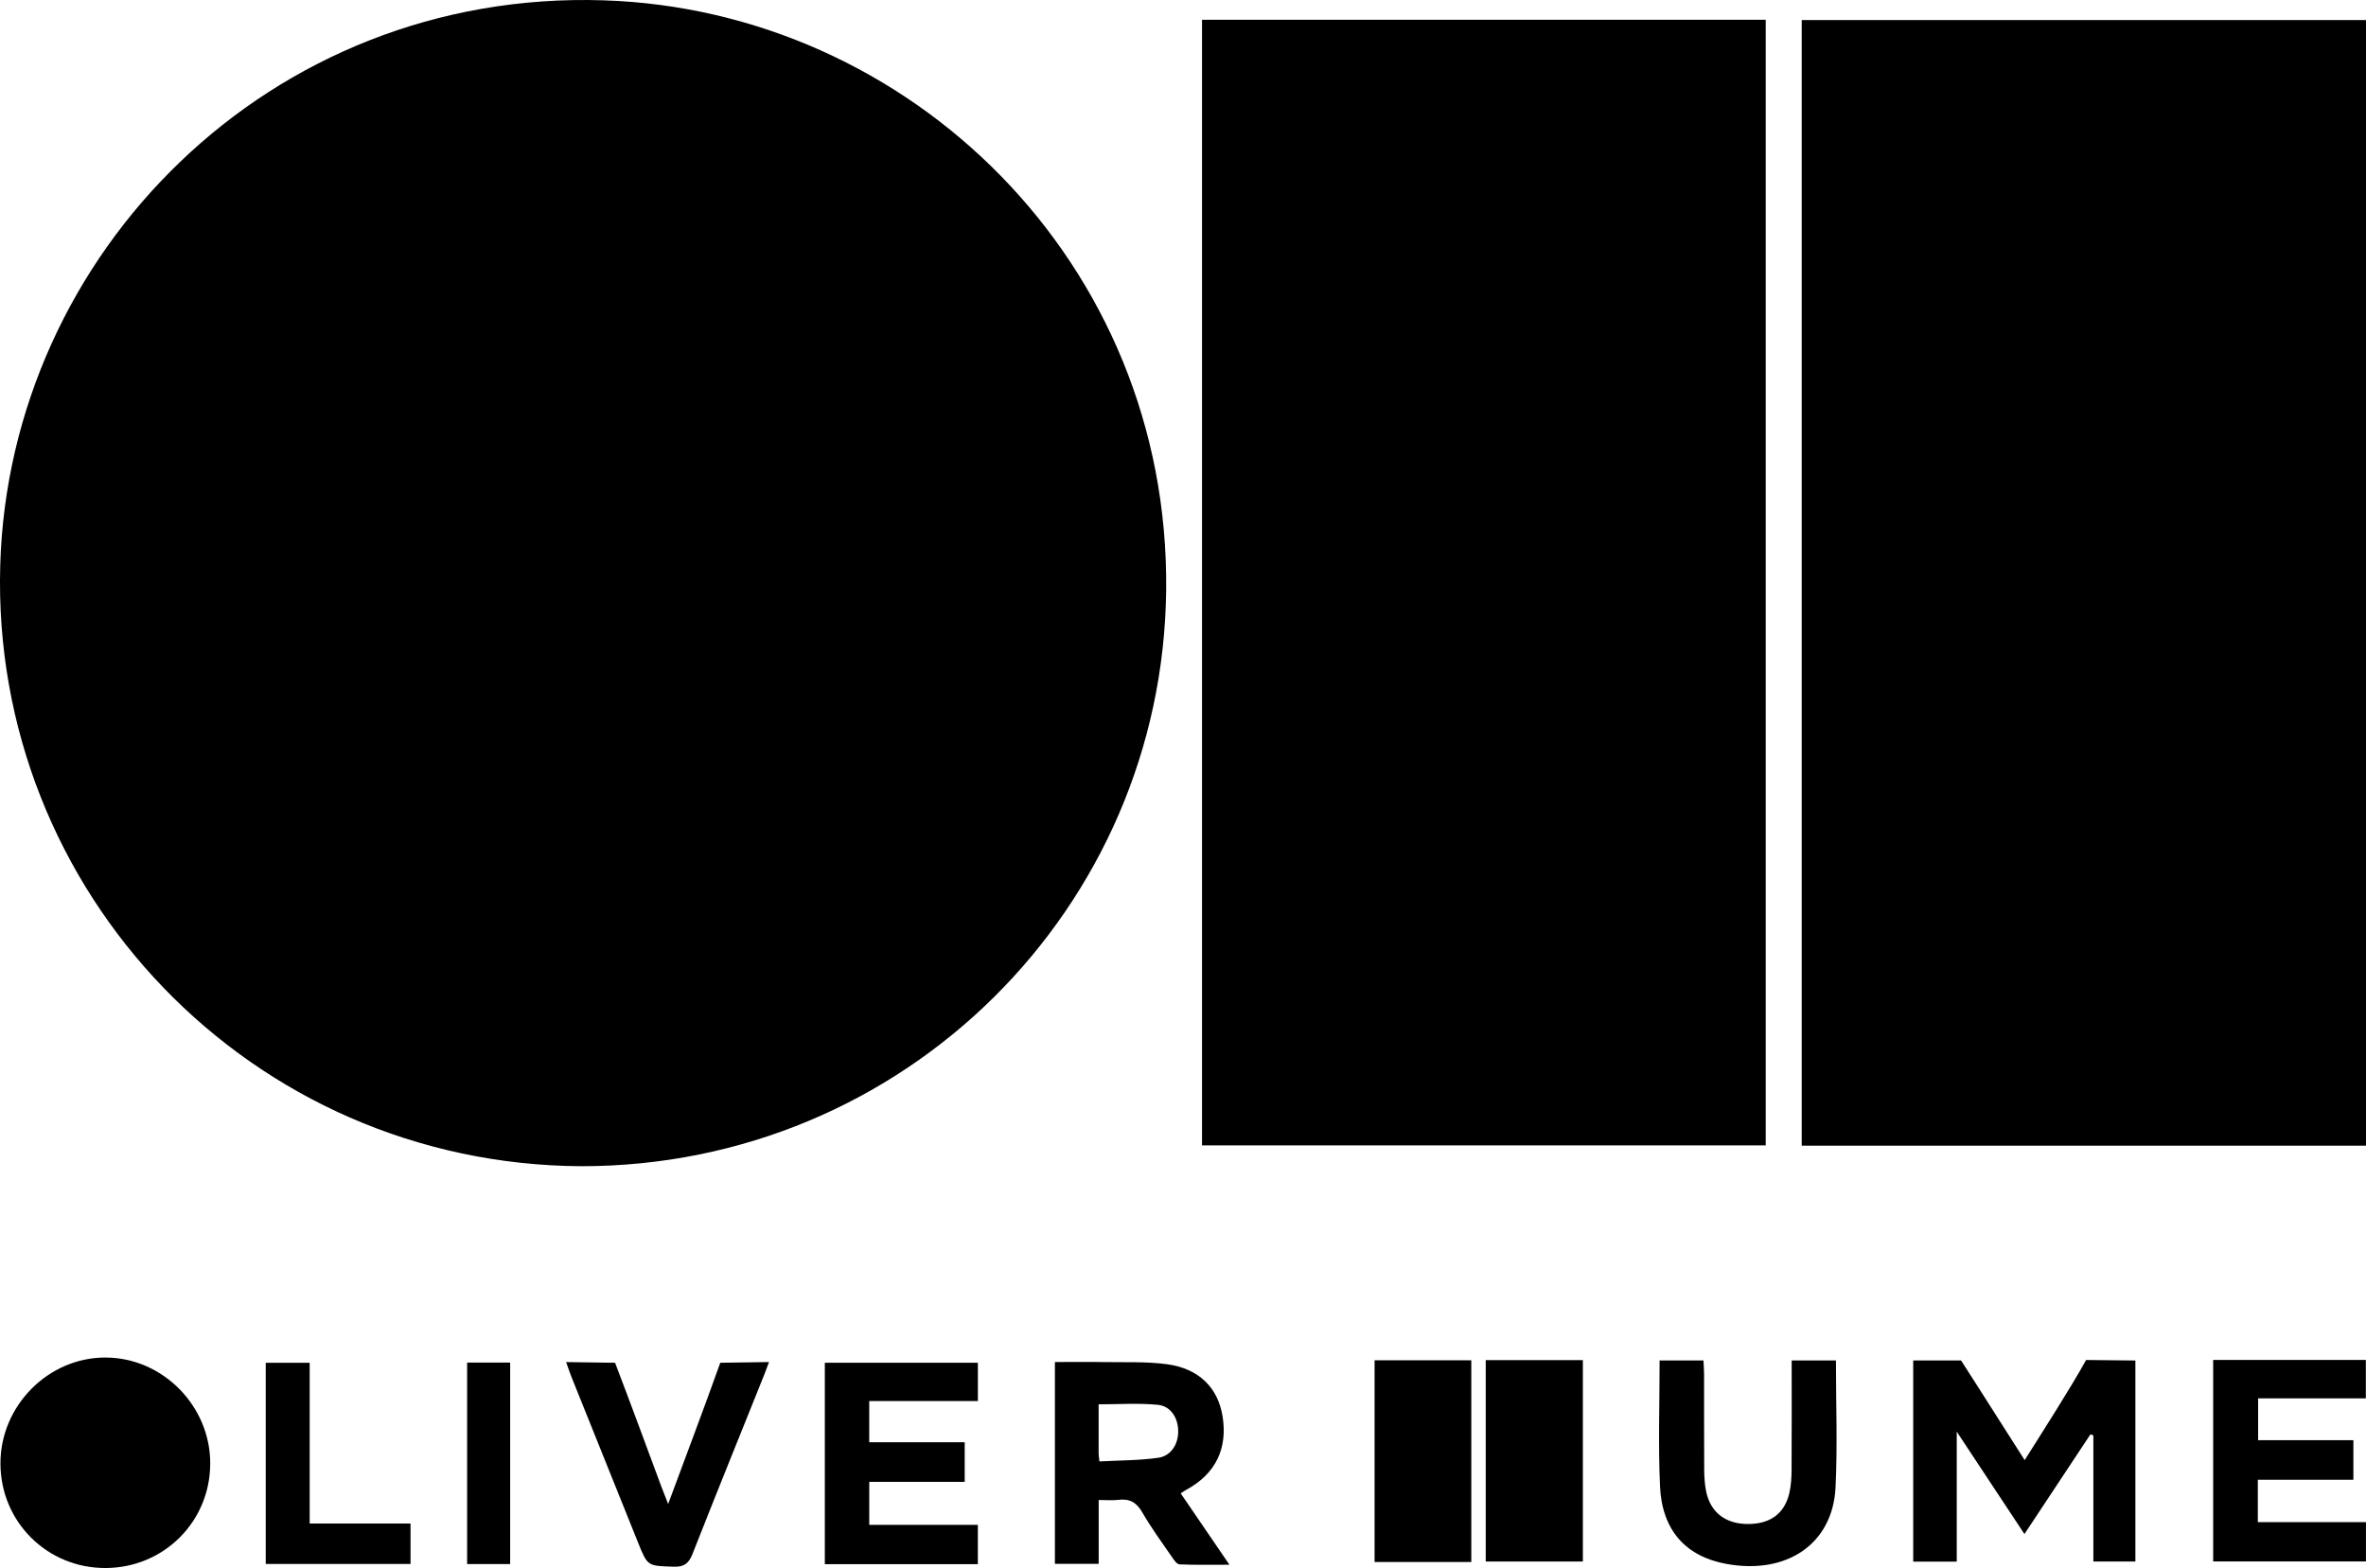
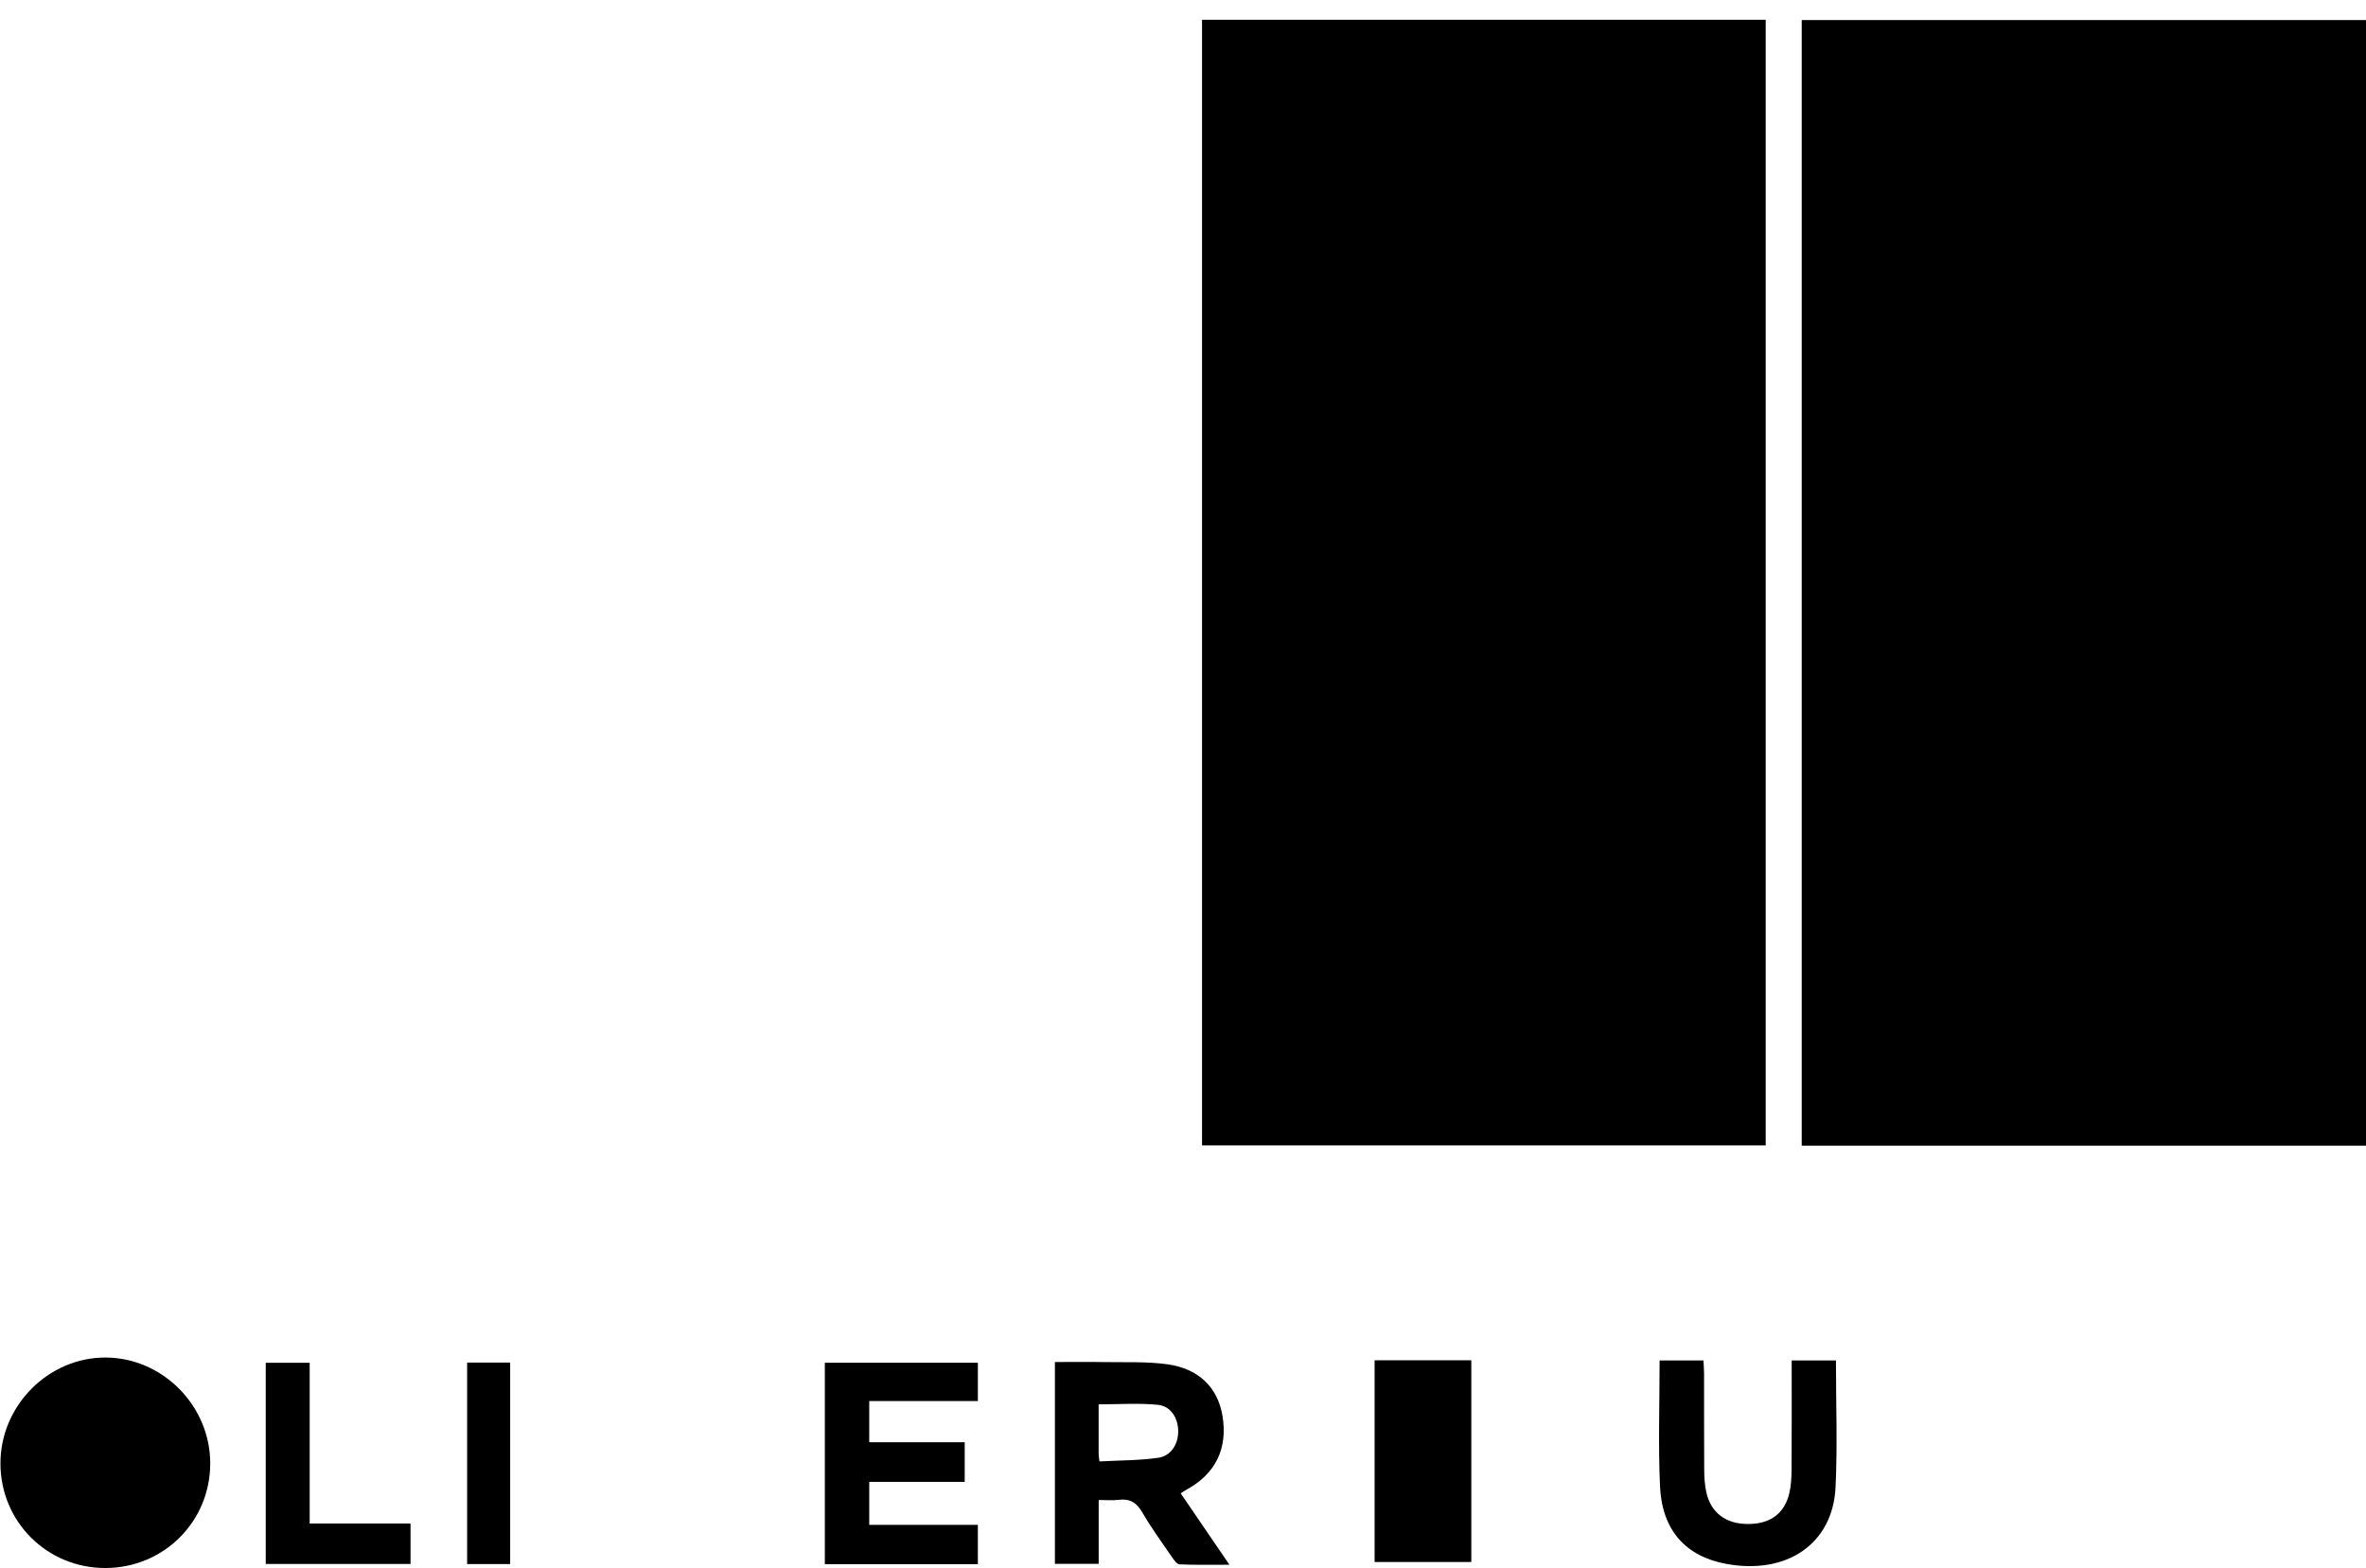
<svg xmlns="http://www.w3.org/2000/svg" id="a" width="885.81" height="587.12" viewBox="0 0 885.81 587.12">
-   <path d="M217.7,436.67C93.96,436.04-3.44,333.98.09,211.63,3.47,94.97,101-3.92,225.98.12c114.57,3.7,211.92,98.11,210.62,220.82-1.27,119.11-97.96,215.72-218.9,215.73Z" />
  <path d="M885.81,428.98h-211.26V7.51h211.26v421.47Z" />
  <path d="M450.03,7.4h211.03v421.47h-211.03V7.4Z" />
-   <path d="M758.02,546.72c-1.26-1.86-17.38-27.39-23.81-37.31h-17.92v75.31h16.3v-48.65c8.84,13.37,16.94,25.62,25.34,38.33,8.46-12.79,16.59-25.06,24.72-37.34.36.14.73.26,1.09.4v47.22h15.73v-75.26l-18.45-.19c-5.43,9.88-16.72,27.53-23.01,37.51h0Z" />
-   <path d="M845.31,569.96v-15.9h35.78v-14.81h-35.67v-15.66h40.33v-14.39h-57.16v75.46h57.21v-14.72h-40.5,0Z" />
  <path d="M514.64,584.87h36.2v-75.53h-36.2v75.53Z" />
-   <path d="M556.25,584.69h36.36v-75.41h-36.36v75.41Z" />
  <path d="M670.79,509.4c0,13.79.05,27.38-.04,40.97-.02,2.89-.18,5.86-.83,8.67-1.81,7.78-7.25,11.67-15.68,11.6-8.2-.06-13.8-4.31-15.44-12.04-.56-2.67-.74-5.46-.76-8.21-.08-12-.02-24-.05-36,0-1.7-.16-3.41-.23-4.99h-16.42c0,15.95-.54,31.53.15,47.05.73,16.55,9.65,26.35,24.84,29.13,22.66,4.15,39.85-7.51,40.88-28.65.76-15.68.15-31.43.15-47.54h-16.57,0Z" />
  <path d="M39.66,508.31c-21.5-.15-39.56,18.02-39.49,39.74.07,21.79,17.46,39.1,39.28,39.07,21.84-.03,39.22-17.33,39.26-39.11.05-21.51-17.7-39.56-39.06-39.7Z" />
  <path d="M444.24,557.77c10.83-5.9,15.47-15.35,13.46-27.55-1.74-10.6-8.8-17.77-20.74-19.4-7.82-1.06-15.84-.67-23.76-.81-6.09-.11-12.2-.02-18.25-.02v75.57h16.39v-23.91c2.84,0,5.11.23,7.31-.05,4.19-.55,6.83.9,9,4.66,3.31,5.74,7.25,11.13,11.01,16.6.79,1.14,1.91,2.84,2.94,2.89,6,.27,12,.14,18.69.14-6.45-9.45-12.29-18-18.25-26.73.87-.55,1.5-1.02,2.19-1.39h0ZM433.61,545.84c-7.12,1.03-14.39.95-21.99,1.37-.18-1.68-.3-2.32-.3-2.94,0-6.13,0-12.25,0-18.44,7.5,0,14.89-.52,22.15.18,4.88.47,7.59,4.92,7.64,9.84.05,4.83-2.62,9.29-7.49,10h0Z" />
  <path d="M308.8,585.68h57.3v-14.72h-40.66v-16.1h35.74v-14.83h-35.75v-15.43h40.68v-14.34h-57.3v75.42h0Z" />
-   <path d="M211.95,510c.78,2.19,1.31,3.85,1.96,5.47,8.32,20.72,16.66,41.43,24.99,62.16,3.58,8.92,3.59,8.68,13.32,9,3.94.13,5.65-1.23,7.05-4.78,8.83-22.44,17.89-44.78,26.87-67.15.56-1.41,1.07-2.83,1.77-4.7l-18.25.27c-5.64,15.85-13.24,35.98-19.51,52.88-1.07-2.73-1.8-4.52-2.47-6.32-5.35-14.41-11.9-32.21-17.4-46.56l-18.33-.26h0Z" />
  <path d="M115.95,510.28h-16.46v75.32h54.21v-15.14h-37.76s0-60.18,0-60.18Z" />
  <path d="M174.89,585.64h16.11v-75.44h-16.11v75.45h0Z" />
</svg>